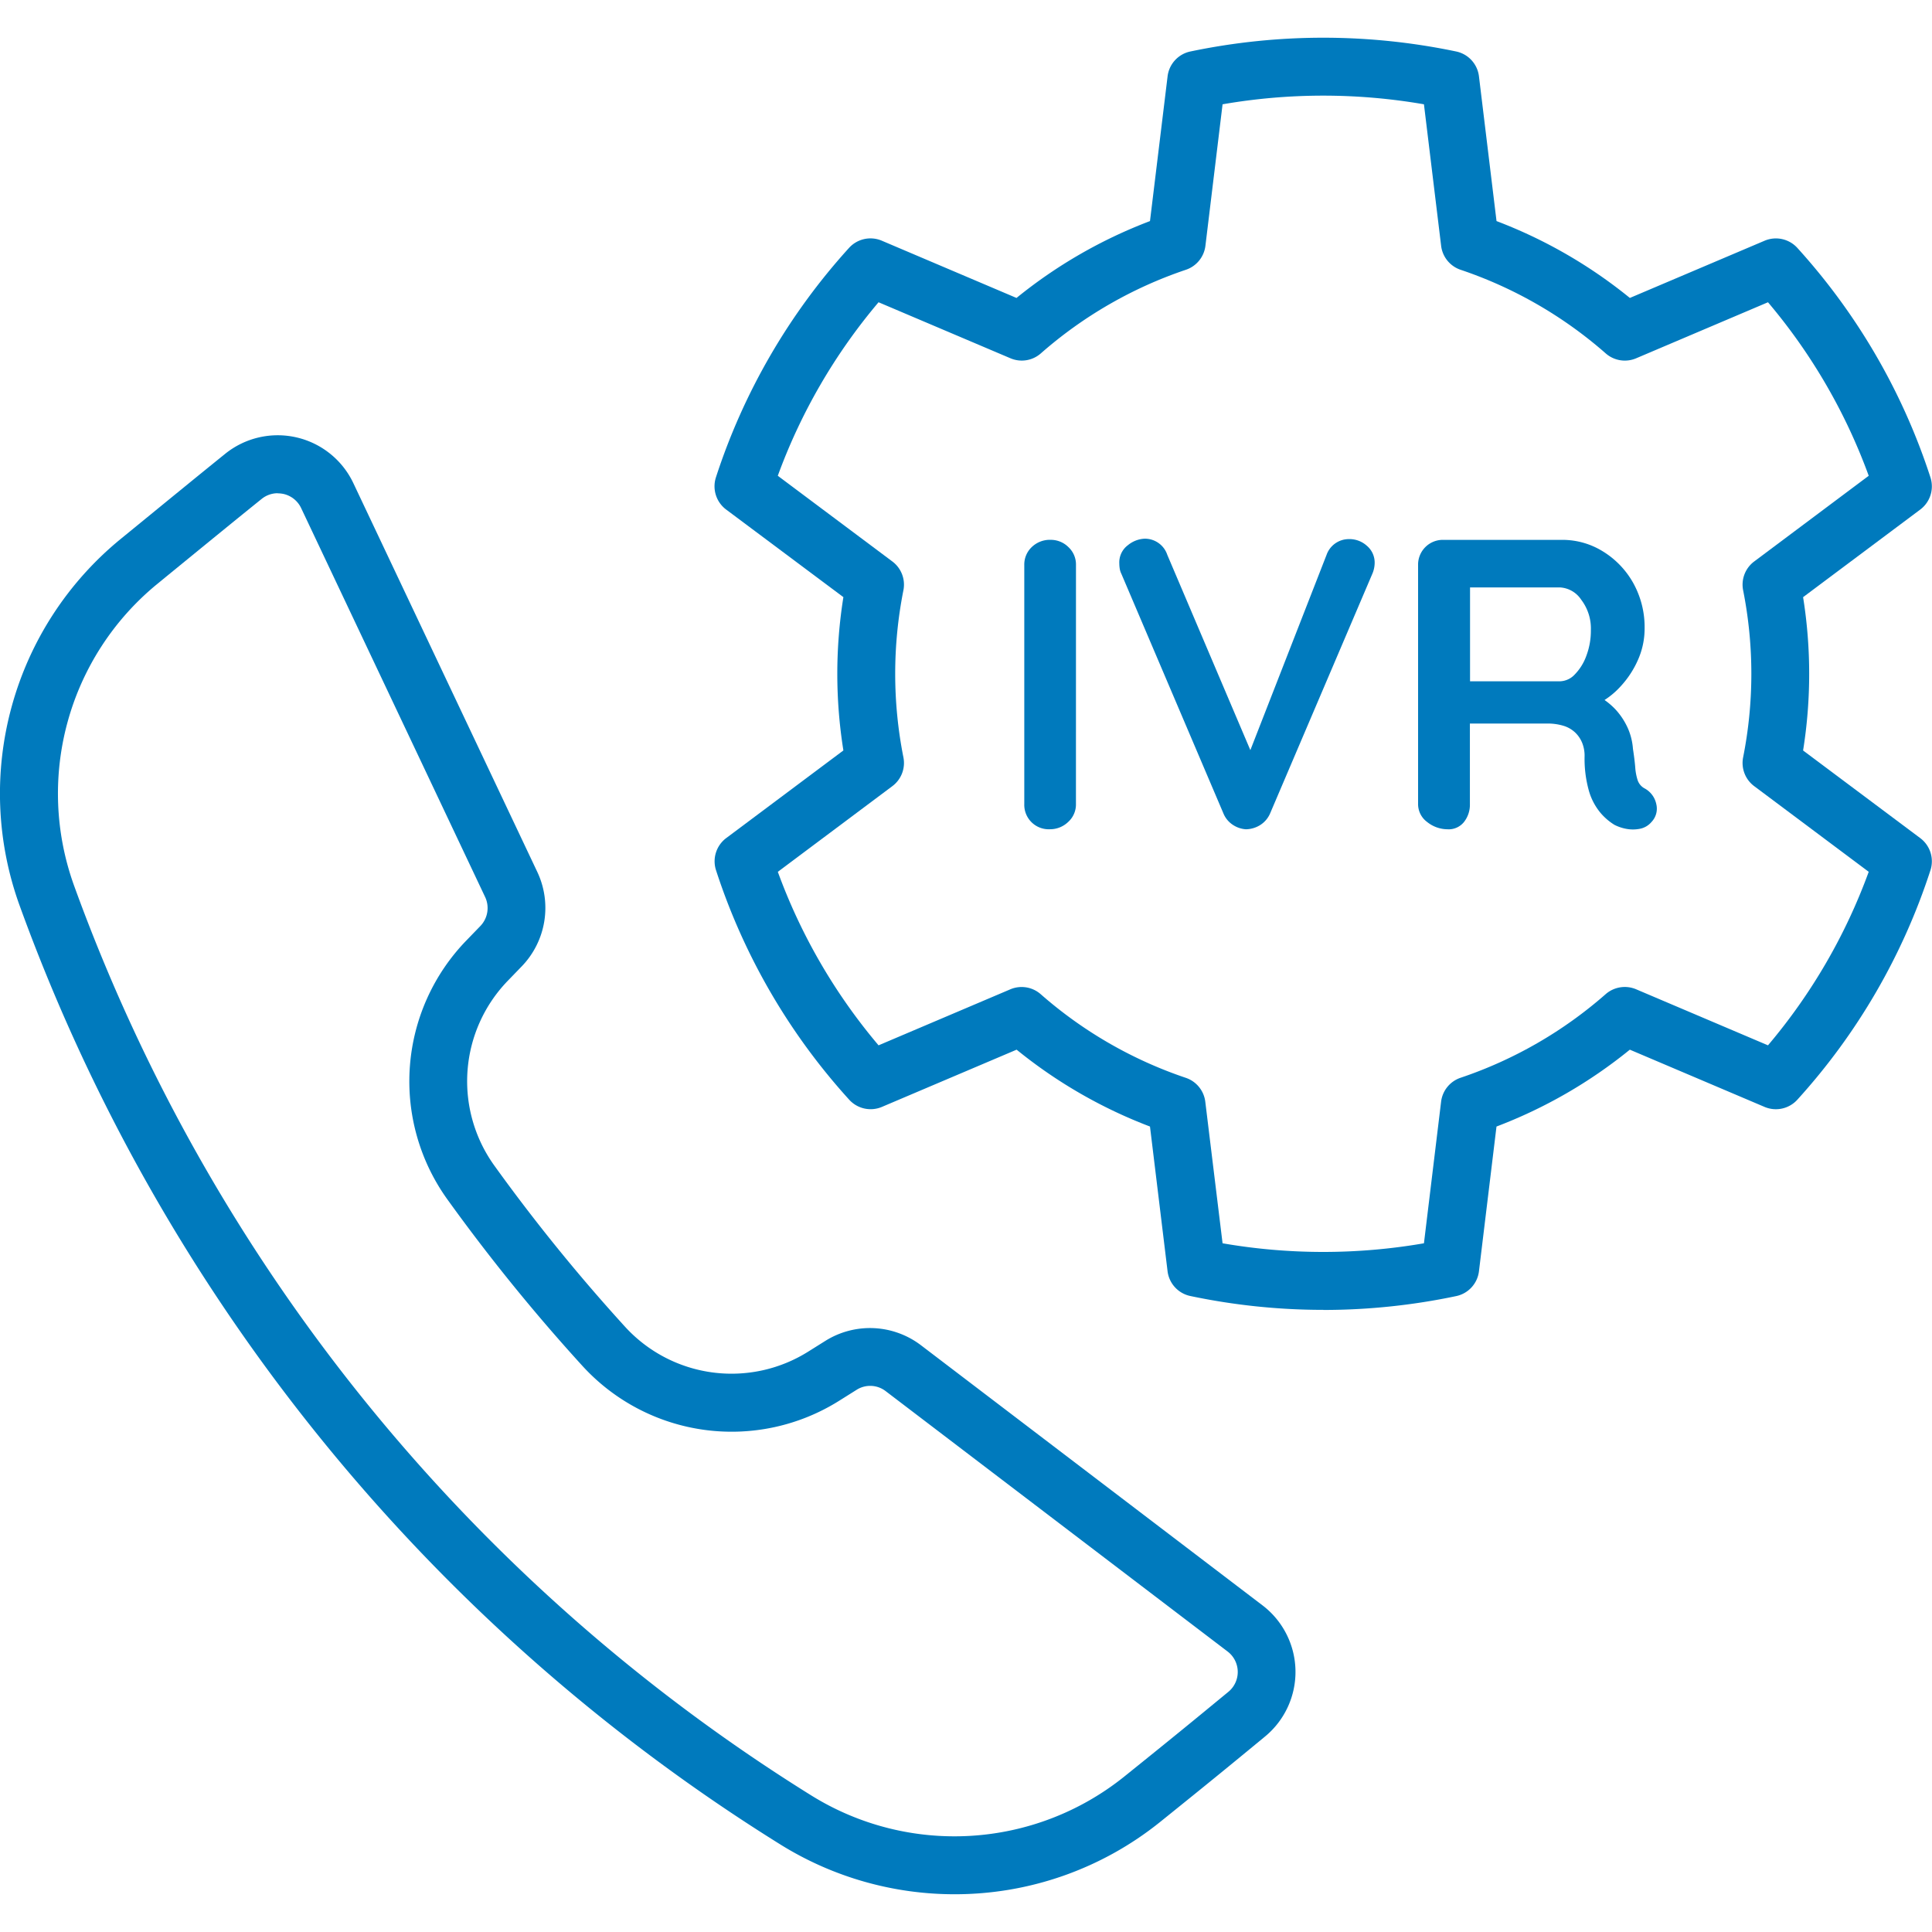
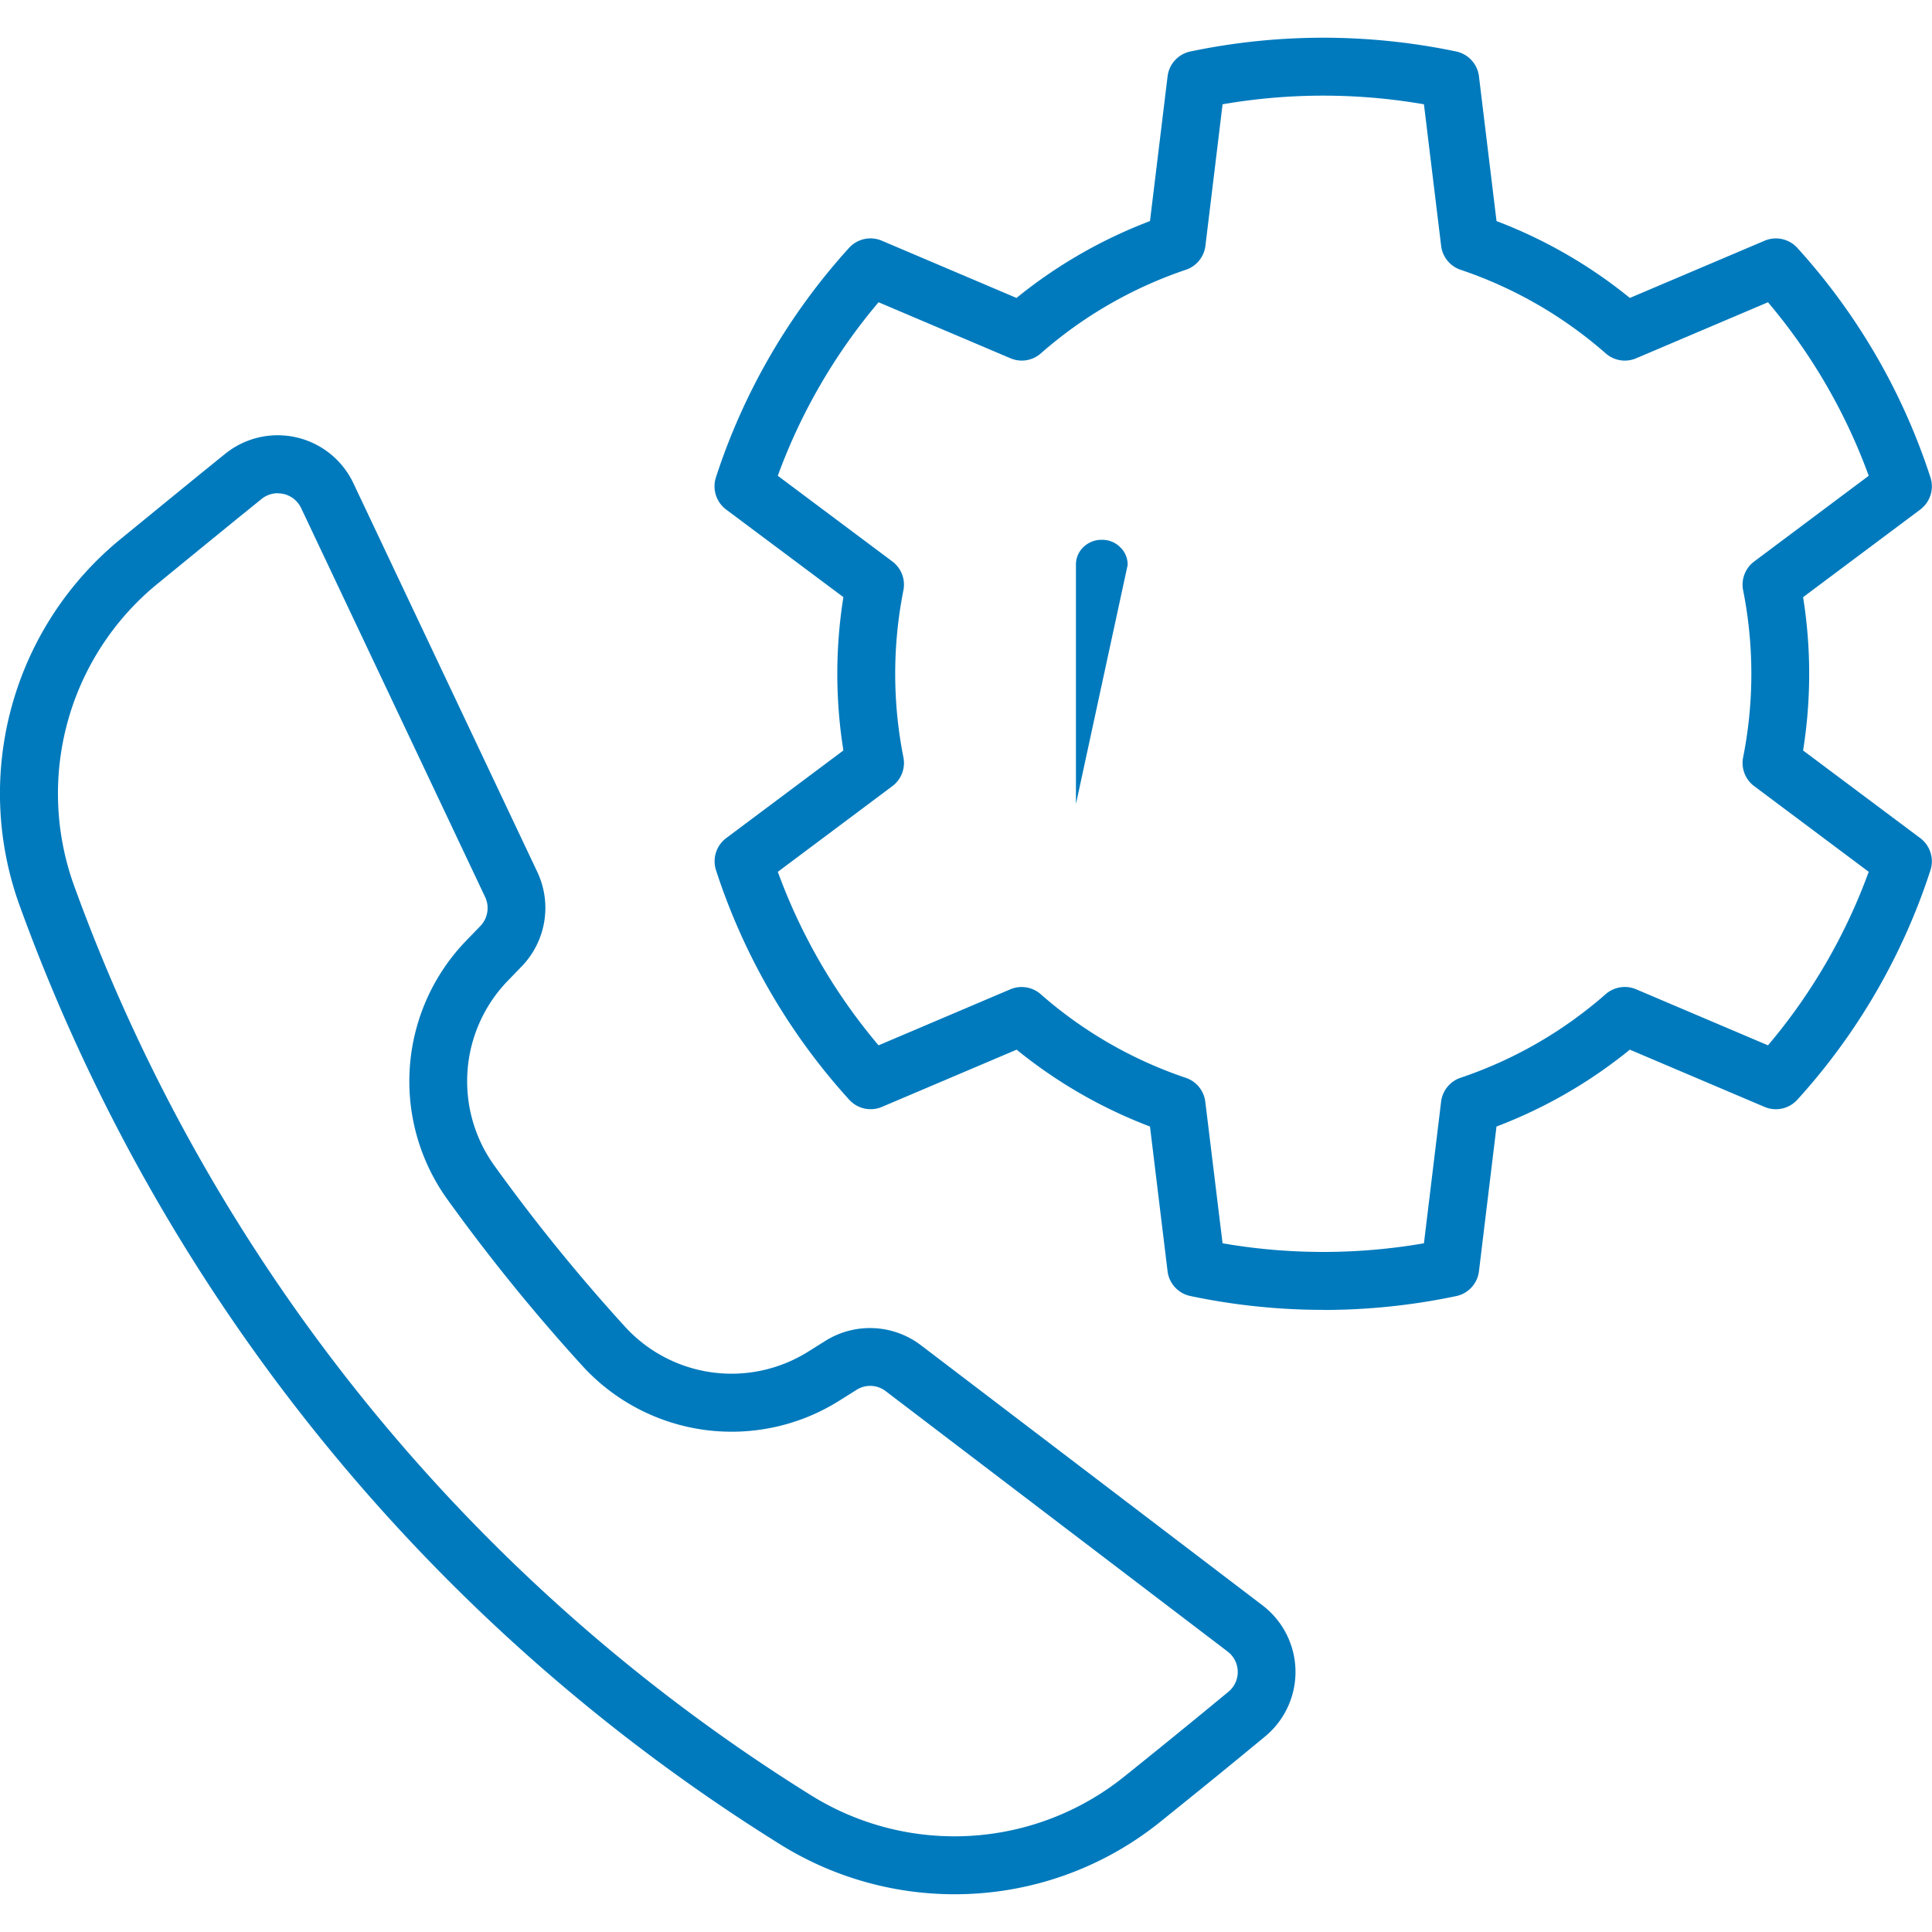
<svg xmlns="http://www.w3.org/2000/svg" width="65" height="65" viewBox="0 0 65 65">
  <defs>
    <clipPath id="a">
      <rect width="65" height="62.461" fill="#007abd" />
    </clipPath>
  </defs>
  <g transform="translate(-430 -2740.731)">
    <g transform="translate(430 2742)">
      <g transform="translate(0 0)" clip-path="url(#a)">
        <path d="M45.13,42.8a21.706,21.706,0,0,1-4.472-.466.973.973,0,0,1-.767-.837L39.3,36.632a16.282,16.282,0,0,1-4.487-2.586L30.28,35.972a.974.974,0,0,1-1.1-.243A21.234,21.234,0,0,1,24.7,28.01a.976.976,0,0,1,.343-1.083l3.942-2.948a16.341,16.341,0,0,1,0-5.158L25.04,15.874a.978.978,0,0,1-.343-1.084,21.25,21.25,0,0,1,4.478-7.719.974.974,0,0,1,1.1-.243l4.534,1.927A16.282,16.282,0,0,1,39.3,6.169L39.892,1.3a.973.973,0,0,1,.767-.837,21.819,21.819,0,0,1,8.942,0,.973.973,0,0,1,.767.837l.591,4.869a16.263,16.263,0,0,1,4.486,2.586L59.98,6.829a.975.975,0,0,1,1.1.243,21.233,21.233,0,0,1,4.477,7.719.976.976,0,0,1-.343,1.084l-3.941,2.947a16.341,16.341,0,0,1,0,5.158l3.941,2.948a.974.974,0,0,1,.343,1.083,21.217,21.217,0,0,1-4.478,7.719.975.975,0,0,1-1.1.243l-4.535-1.927a16.263,16.263,0,0,1-4.486,2.586L50.368,41.5a.973.973,0,0,1-.767.837,21.7,21.7,0,0,1-4.471.466m-3.388-2.243a19.855,19.855,0,0,0,6.775,0l.577-4.762a.973.973,0,0,1,.656-.807,14.328,14.328,0,0,0,4.881-2.813.978.978,0,0,1,1.024-.164L60.092,33.9a19.242,19.242,0,0,0,3.389-5.838L59.628,25.18a.972.972,0,0,1-.372-.971,14.425,14.425,0,0,0,0-5.617.972.972,0,0,1,.372-.971l3.853-2.883A19.237,19.237,0,0,0,60.092,8.9l-4.435,1.885a.973.973,0,0,1-1.024-.164,14.328,14.328,0,0,0-4.881-2.813A.973.973,0,0,1,49.095,7L48.517,2.24a19.855,19.855,0,0,0-6.775,0L41.165,7a.974.974,0,0,1-.657.807,14.333,14.333,0,0,0-4.88,2.813.971.971,0,0,1-1.024.164L30.168,8.9a19.259,19.259,0,0,0-3.39,5.838l3.854,2.883a.972.972,0,0,1,.372.971,14.425,14.425,0,0,0,0,5.617.972.972,0,0,1-.372.971l-3.853,2.883A19.242,19.242,0,0,0,30.168,33.9L34.6,32.016a.973.973,0,0,1,1.024.164,14.333,14.333,0,0,0,4.88,2.813.974.974,0,0,1,.657.807Z" transform="translate(-0.61 0)" fill="#007abd" />
        <path d="M32.117,62.8a11.081,11.081,0,0,1-5.847-1.665A62.165,62.165,0,0,1,.657,29.528,11.064,11.064,0,0,1,4.048,17.213l.328-.268c1.624-1.327,2.236-1.828,3.2-2.607a2.815,2.815,0,0,1,4.313.989l6.191,13.085a2.832,2.832,0,0,1-.519,3.162l-.474.49a4.861,4.861,0,0,0-.463,6.211,60.552,60.552,0,0,0,4.406,5.433,4.852,4.852,0,0,0,6.169.831l.576-.361a2.831,2.831,0,0,1,3.2.144l11.5,8.758a2.816,2.816,0,0,1,.086,4.413l-.19.157c-.924.761-1.59,1.31-3.349,2.725A11.017,11.017,0,0,1,32.117,62.8M9.344,15.664a.86.86,0,0,0-.54.191c-.965.778-1.574,1.277-3.194,2.6l-.328.269a9.114,9.114,0,0,0-2.79,10.142A60.212,60.212,0,0,0,27.3,59.479a9.123,9.123,0,0,0,10.507-.624c1.75-1.407,2.412-1.953,3.331-2.71l.19-.156a.865.865,0,0,0-.027-1.356L29.8,45.875a.854.854,0,0,0-.984-.044l-.575.361a6.8,6.8,0,0,1-8.647-1.169,62.46,62.46,0,0,1-4.549-5.61,6.807,6.807,0,0,1,.644-8.7l.475-.491a.871.871,0,0,0,.158-.972l-6.19-13.085a.868.868,0,0,0-.59-.476.956.956,0,0,0-.2-.021" transform="translate(0 -0.339)" fill="#007abd" />
-         <path d="M37.073,26.21a.791.791,0,0,1-.264.606.876.876,0,0,1-.611.243.822.822,0,0,1-.863-.848V18.171a.81.81,0,0,1,.252-.606.877.877,0,0,1,.639-.243.841.841,0,0,1,.592.243.8.8,0,0,1,.256.606Z" transform="translate(-0.874 -0.429)" fill="#007abd" />
-         <path d="M46.347,17.295a.876.876,0,0,1,.6.23.738.738,0,0,1,.257.576.955.955,0,0,1-.084.375L43.69,26.516a.867.867,0,0,1-.354.41.932.932,0,0,1-.466.132.9.9,0,0,1-.431-.145.844.844,0,0,1-.321-.383l-3.435-8.065a.608.608,0,0,1-.056-.175,1.209,1.209,0,0,1-.014-.174.722.722,0,0,1,.292-.618.946.946,0,0,1,.557-.216.794.794,0,0,1,.765.542l3.046,7.162L42.786,25l2.8-7.175a.794.794,0,0,1,.765-.529" transform="translate(-0.955 -0.427)" fill="#007abd" />
-         <path d="M49.926,27.059a1.1,1.1,0,0,1-.7-.244.745.745,0,0,1-.306-.606V18.171a.833.833,0,0,1,.848-.849h4.005a2.58,2.58,0,0,1,1.356.383,2.917,2.917,0,0,1,1.023,1.057,3.056,3.056,0,0,1,.389,1.551,2.587,2.587,0,0,1-.216,1.03,3.2,3.2,0,0,1-.584.9,2.707,2.707,0,0,1-.828.625l.015-.319a2.387,2.387,0,0,1,.647.493,2.354,2.354,0,0,1,.4.612,2.1,2.1,0,0,1,.174.7q.054.348.076.613a1.819,1.819,0,0,0,.083.444.491.491,0,0,0,.244.279.781.781,0,0,1,.382.522.648.648,0,0,1-.16.6.679.679,0,0,1-.389.23,1.207,1.207,0,0,1-.473,0,1.456,1.456,0,0,1-.389-.134,1.97,1.97,0,0,1-.473-.41,2.03,2.03,0,0,1-.382-.729,3.988,3.988,0,0,1-.146-1.183,1.155,1.155,0,0,0-.083-.438,1,1,0,0,0-.237-.347.994.994,0,0,0-.389-.223,1.826,1.826,0,0,0-.557-.076H50.454l.209-.32V26.21a.938.938,0,0,1-.2.606.66.66,0,0,1-.542.244m.542-4.98h3.24a.705.705,0,0,0,.488-.229,1.736,1.736,0,0,0,.389-.626,2.387,2.387,0,0,0,.153-.87,1.594,1.594,0,0,0-.327-1.022.916.916,0,0,0-.7-.41H50.5l.168-.445v3.935Z" transform="translate(-1.21 -0.428)" fill="#007abd" />
+         <path d="M37.073,26.21V18.171a.81.81,0,0,1,.252-.606.877.877,0,0,1,.639-.243.841.841,0,0,1,.592.243.8.8,0,0,1,.256.606Z" transform="translate(-0.874 -0.429)" fill="#007abd" />
      </g>
    </g>
-     <rect width="65" height="65" transform="translate(430 2740.731)" fill="none" />
  </g>
</svg>